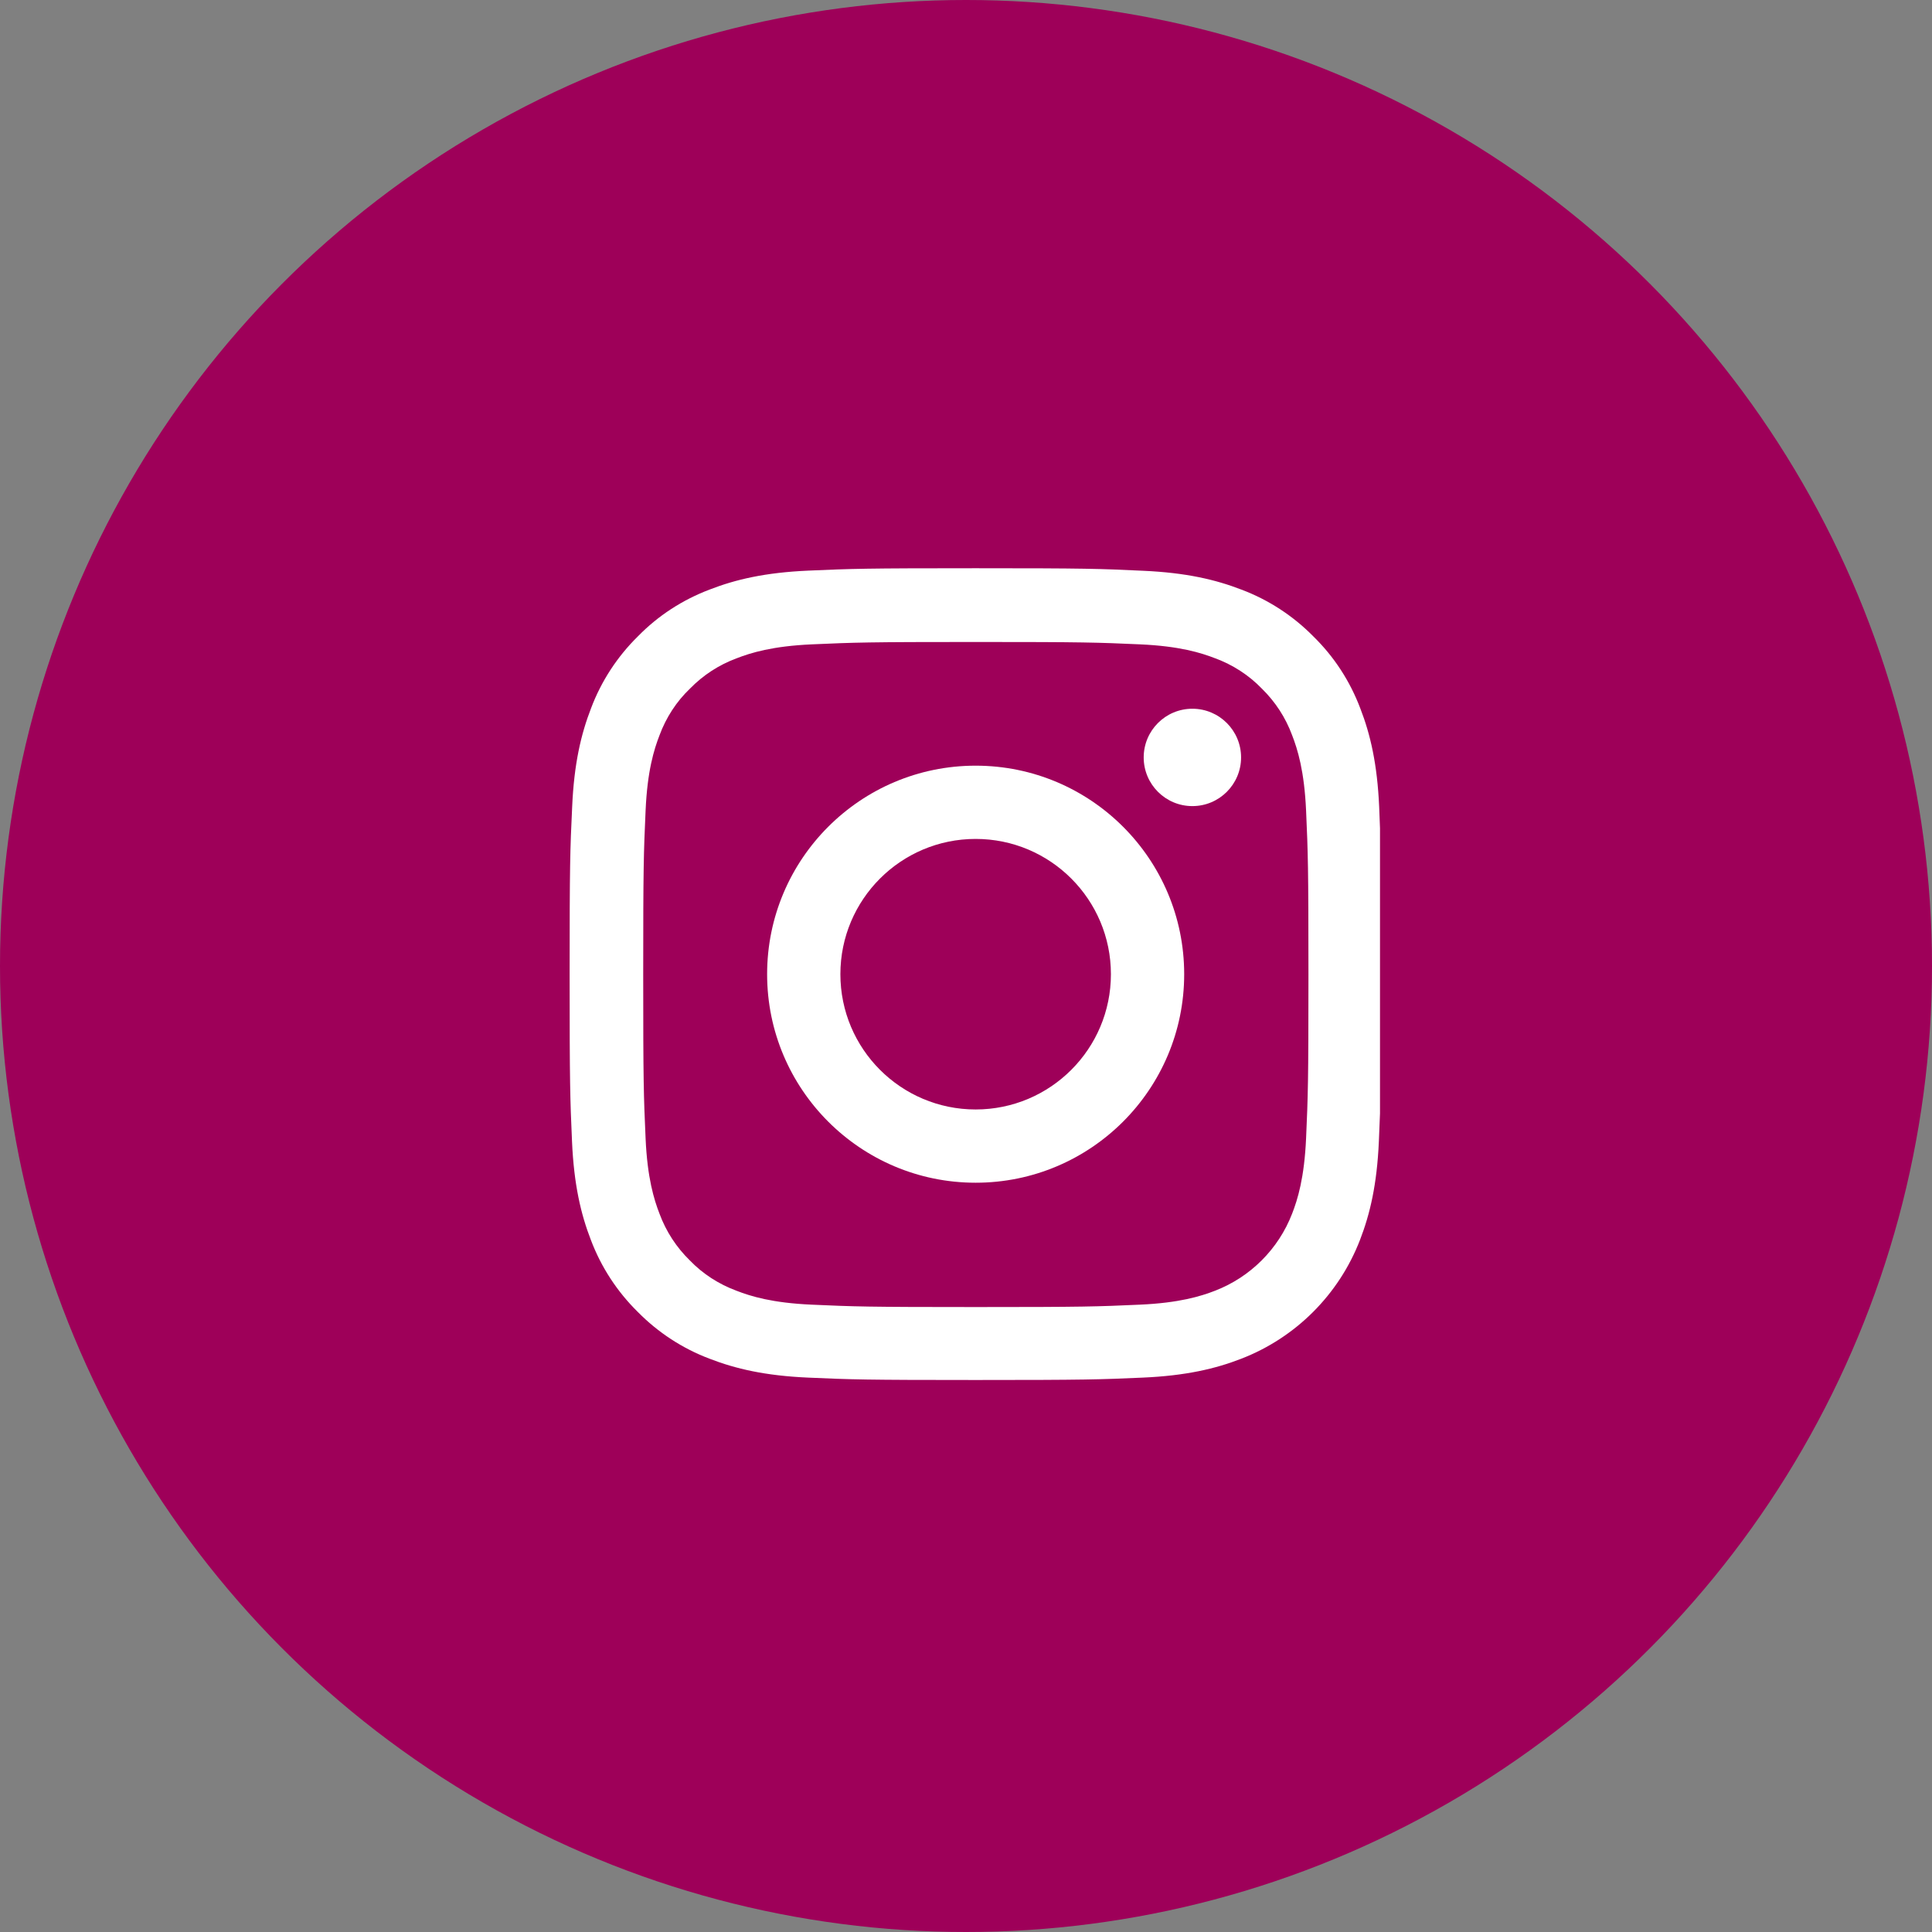
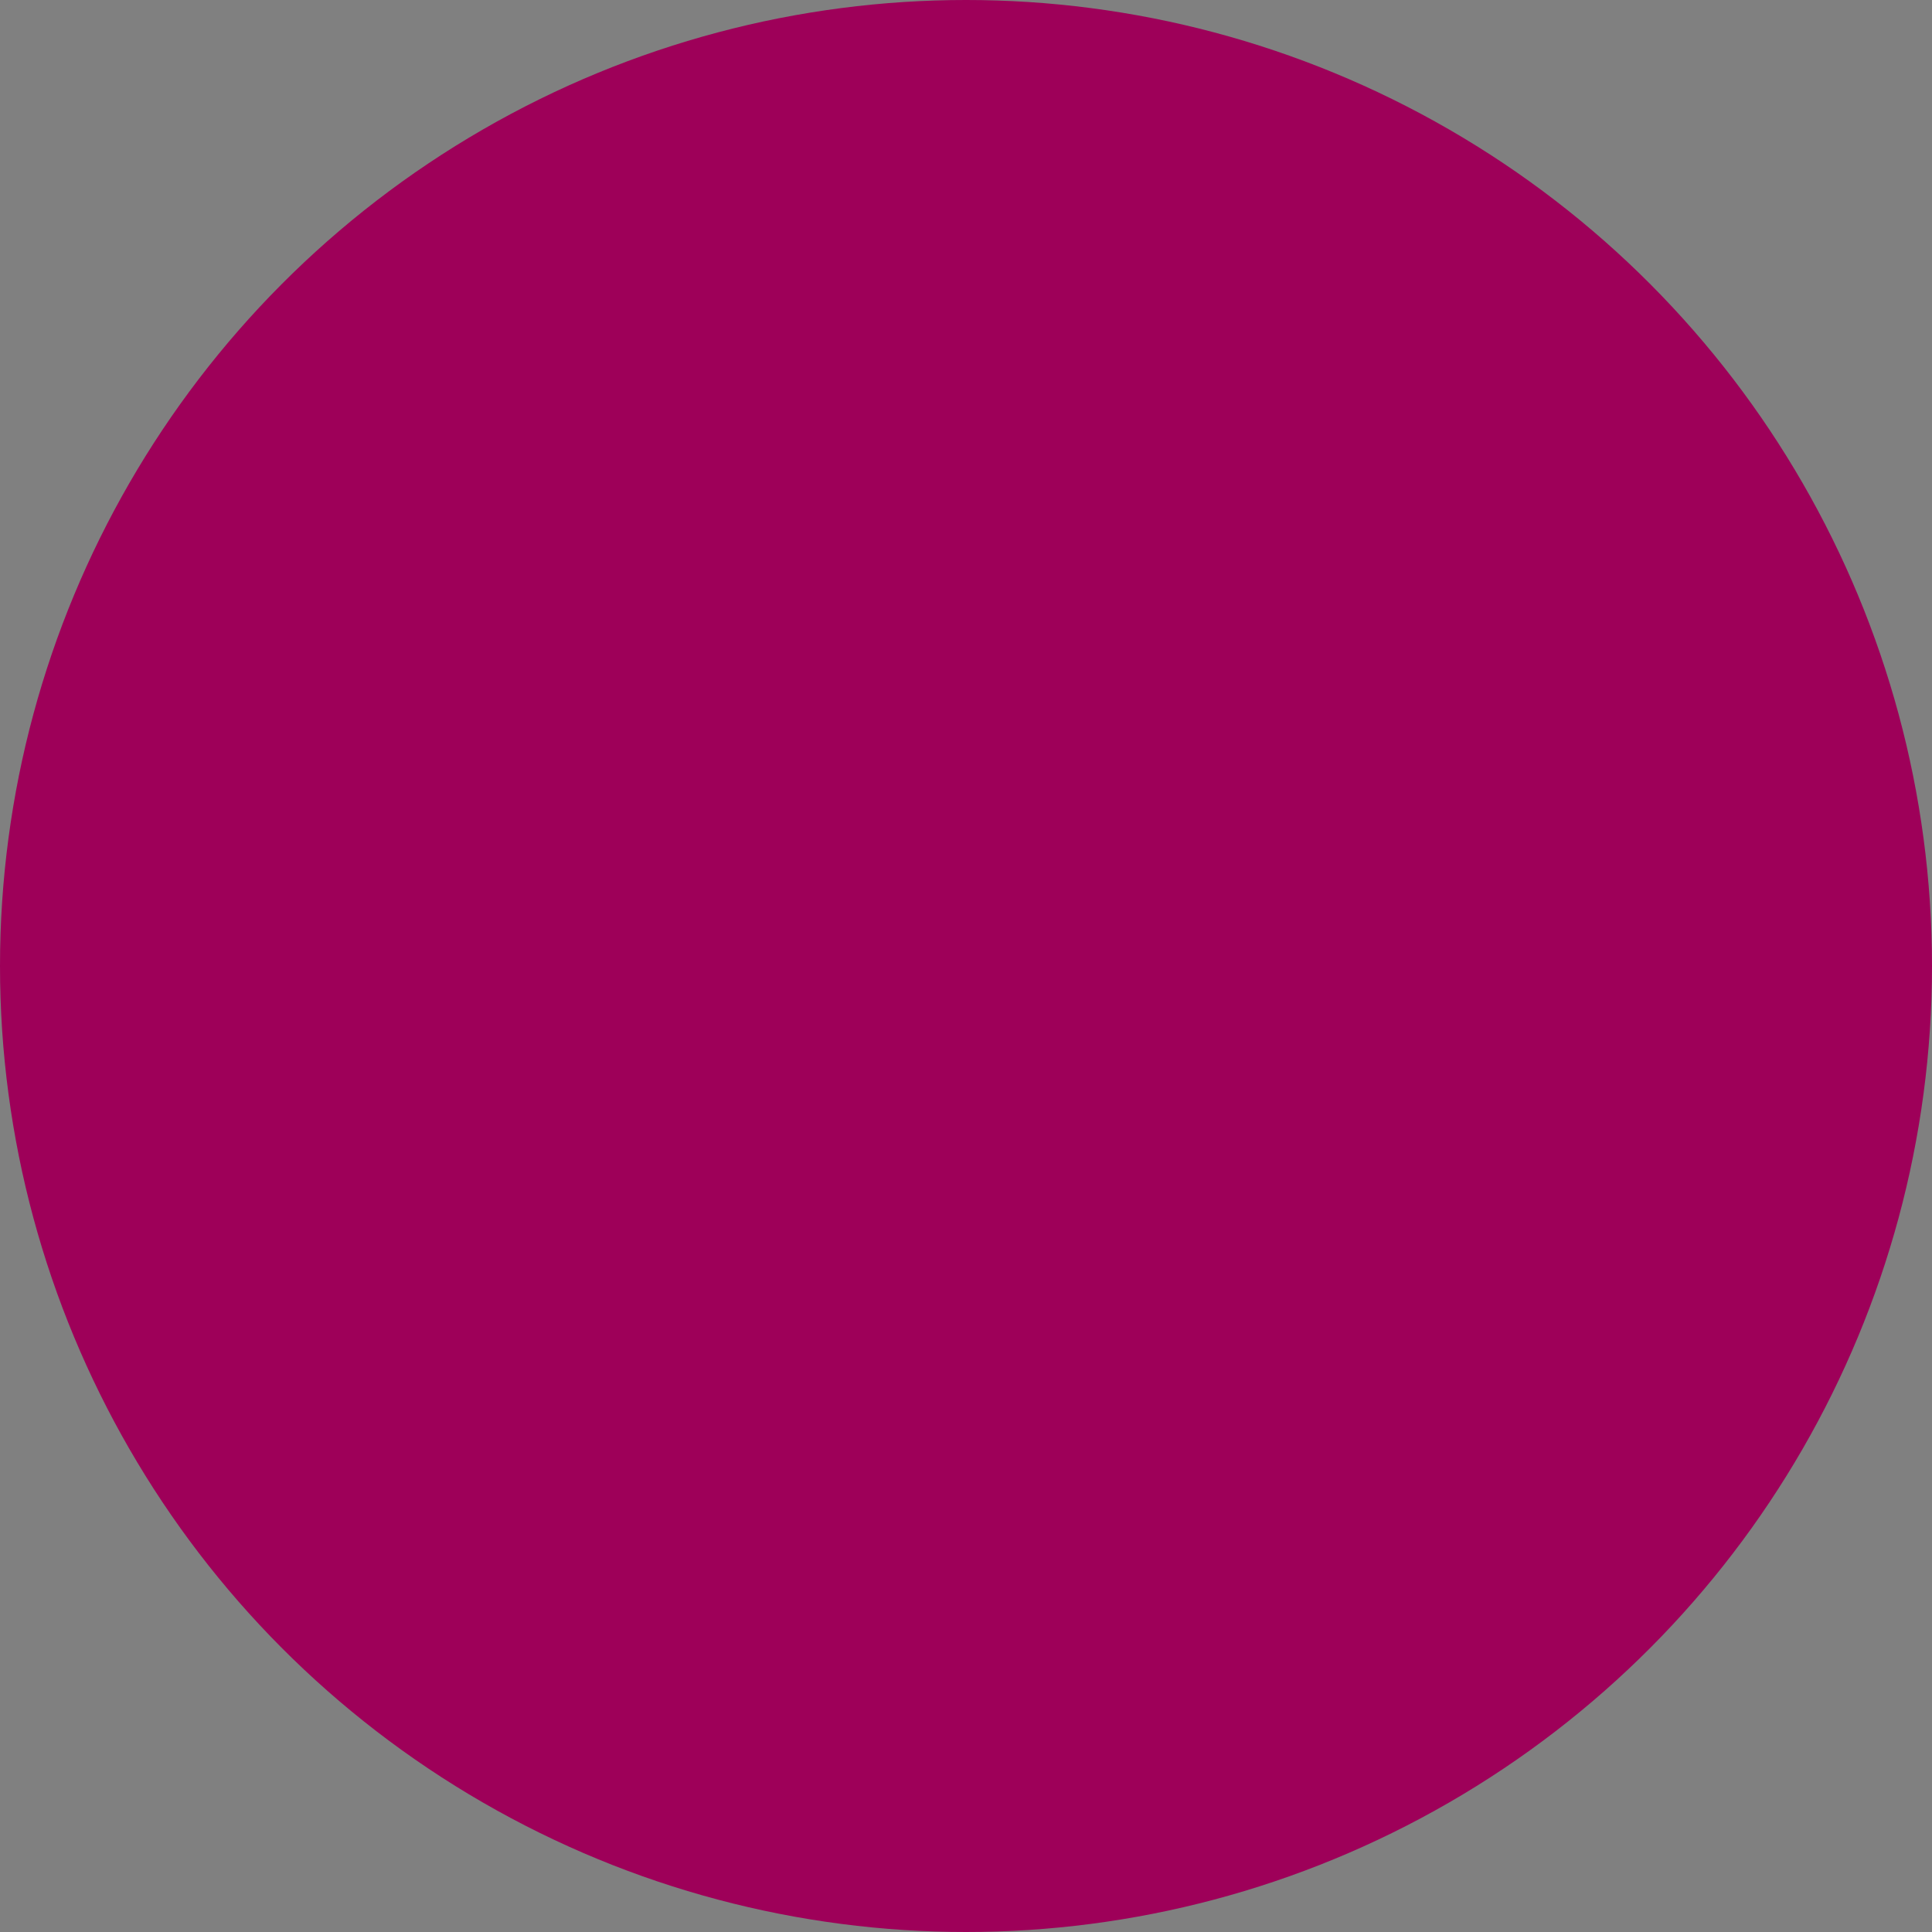
<svg xmlns="http://www.w3.org/2000/svg" width="119" height="119" viewBox="0 0 119 119" fill="none">
  <rect x="0" y="0" width="119" height="119" fill="#808080" stroke="none" />
  <circle cx="59.5" cy="59.5" r="59.5" fill="#9E0059" />
  <g clip-path="url(#clip0_785_5)">
    <path d="M84.949 49.7C84.832 47.043 84.402 45.217 83.787 43.634C83.152 41.954 82.175 40.45 80.896 39.2C79.645 37.93 78.131 36.944 76.471 36.319C74.879 35.703 73.062 35.274 70.406 35.156C67.729 35.029 66.879 35 60.091 35C53.302 35 52.453 35.029 49.786 35.147C47.129 35.264 45.303 35.694 43.721 36.309C42.04 36.944 40.536 37.92 39.286 39.2C38.016 40.45 37.03 41.964 36.405 43.625C35.789 45.217 35.359 47.033 35.242 49.69C35.115 52.367 35.086 53.216 35.086 60.005C35.086 66.793 35.115 67.643 35.233 70.31C35.35 72.966 35.78 74.793 36.395 76.375C37.03 78.055 38.016 79.559 39.286 80.81C40.536 82.079 42.05 83.066 43.711 83.691C45.303 84.307 47.12 84.736 49.776 84.853C52.443 84.971 53.293 85 60.081 85C66.87 85 67.719 84.971 70.386 84.853C73.043 84.736 74.869 84.307 76.451 83.691C79.812 82.392 82.468 79.735 83.767 76.375C84.383 74.783 84.813 72.966 84.93 70.31C85.047 67.643 85.076 66.793 85.076 60.005C85.076 53.216 85.066 52.367 84.949 49.7ZM80.447 70.114C80.339 72.556 79.929 73.875 79.587 74.754C78.747 76.932 77.018 78.661 74.84 79.501C73.961 79.843 72.632 80.253 70.2 80.36C67.563 80.478 66.772 80.507 60.101 80.507C53.429 80.507 52.629 80.478 50.001 80.36C47.559 80.253 46.24 79.843 45.361 79.501C44.277 79.1 43.291 78.466 42.49 77.635C41.66 76.825 41.025 75.848 40.624 74.764C40.282 73.885 39.872 72.556 39.765 70.124C39.647 67.487 39.618 66.696 39.618 60.024C39.618 53.353 39.647 52.552 39.765 49.925C39.872 47.483 40.282 46.164 40.624 45.285C41.025 44.201 41.66 43.215 42.5 42.413C43.31 41.583 44.287 40.948 45.371 40.548C46.25 40.206 47.579 39.796 50.011 39.688C52.648 39.571 53.439 39.542 60.11 39.542C66.791 39.542 67.582 39.571 70.21 39.688C72.652 39.796 73.971 40.206 74.85 40.548C75.934 40.948 76.92 41.583 77.721 42.413C78.551 43.224 79.186 44.201 79.587 45.285C79.929 46.164 80.339 47.492 80.447 49.925C80.564 52.562 80.593 53.353 80.593 60.024C80.593 66.696 80.564 67.477 80.447 70.114Z" fill="white" />
-     <path d="M60.094 47.161C53.003 47.161 47.25 52.914 47.25 60.005C47.25 67.096 53.003 72.849 60.094 72.849C67.186 72.849 72.939 67.096 72.939 60.005C72.939 52.914 67.186 47.161 60.094 47.161ZM60.094 68.337C55.494 68.337 51.763 64.606 51.763 60.005C51.763 55.404 55.494 51.673 60.094 51.673C64.695 51.673 68.426 55.404 68.426 60.005C68.426 64.606 64.695 68.337 60.094 68.337Z" fill="white" />
-     <path d="M76.443 46.653C76.443 48.309 75.1 49.651 73.444 49.651C71.788 49.651 70.445 48.309 70.445 46.653C70.445 44.997 71.788 43.654 73.444 43.654C75.1 43.654 76.443 44.997 76.443 46.653Z" fill="white" />
  </g>
  <defs>
    <clipPath id="clip0_785_5">
-       <rect width="50" height="50" fill="white" transform="translate(35 35)" />
-     </clipPath>
+       </clipPath>
  </defs>
</svg>